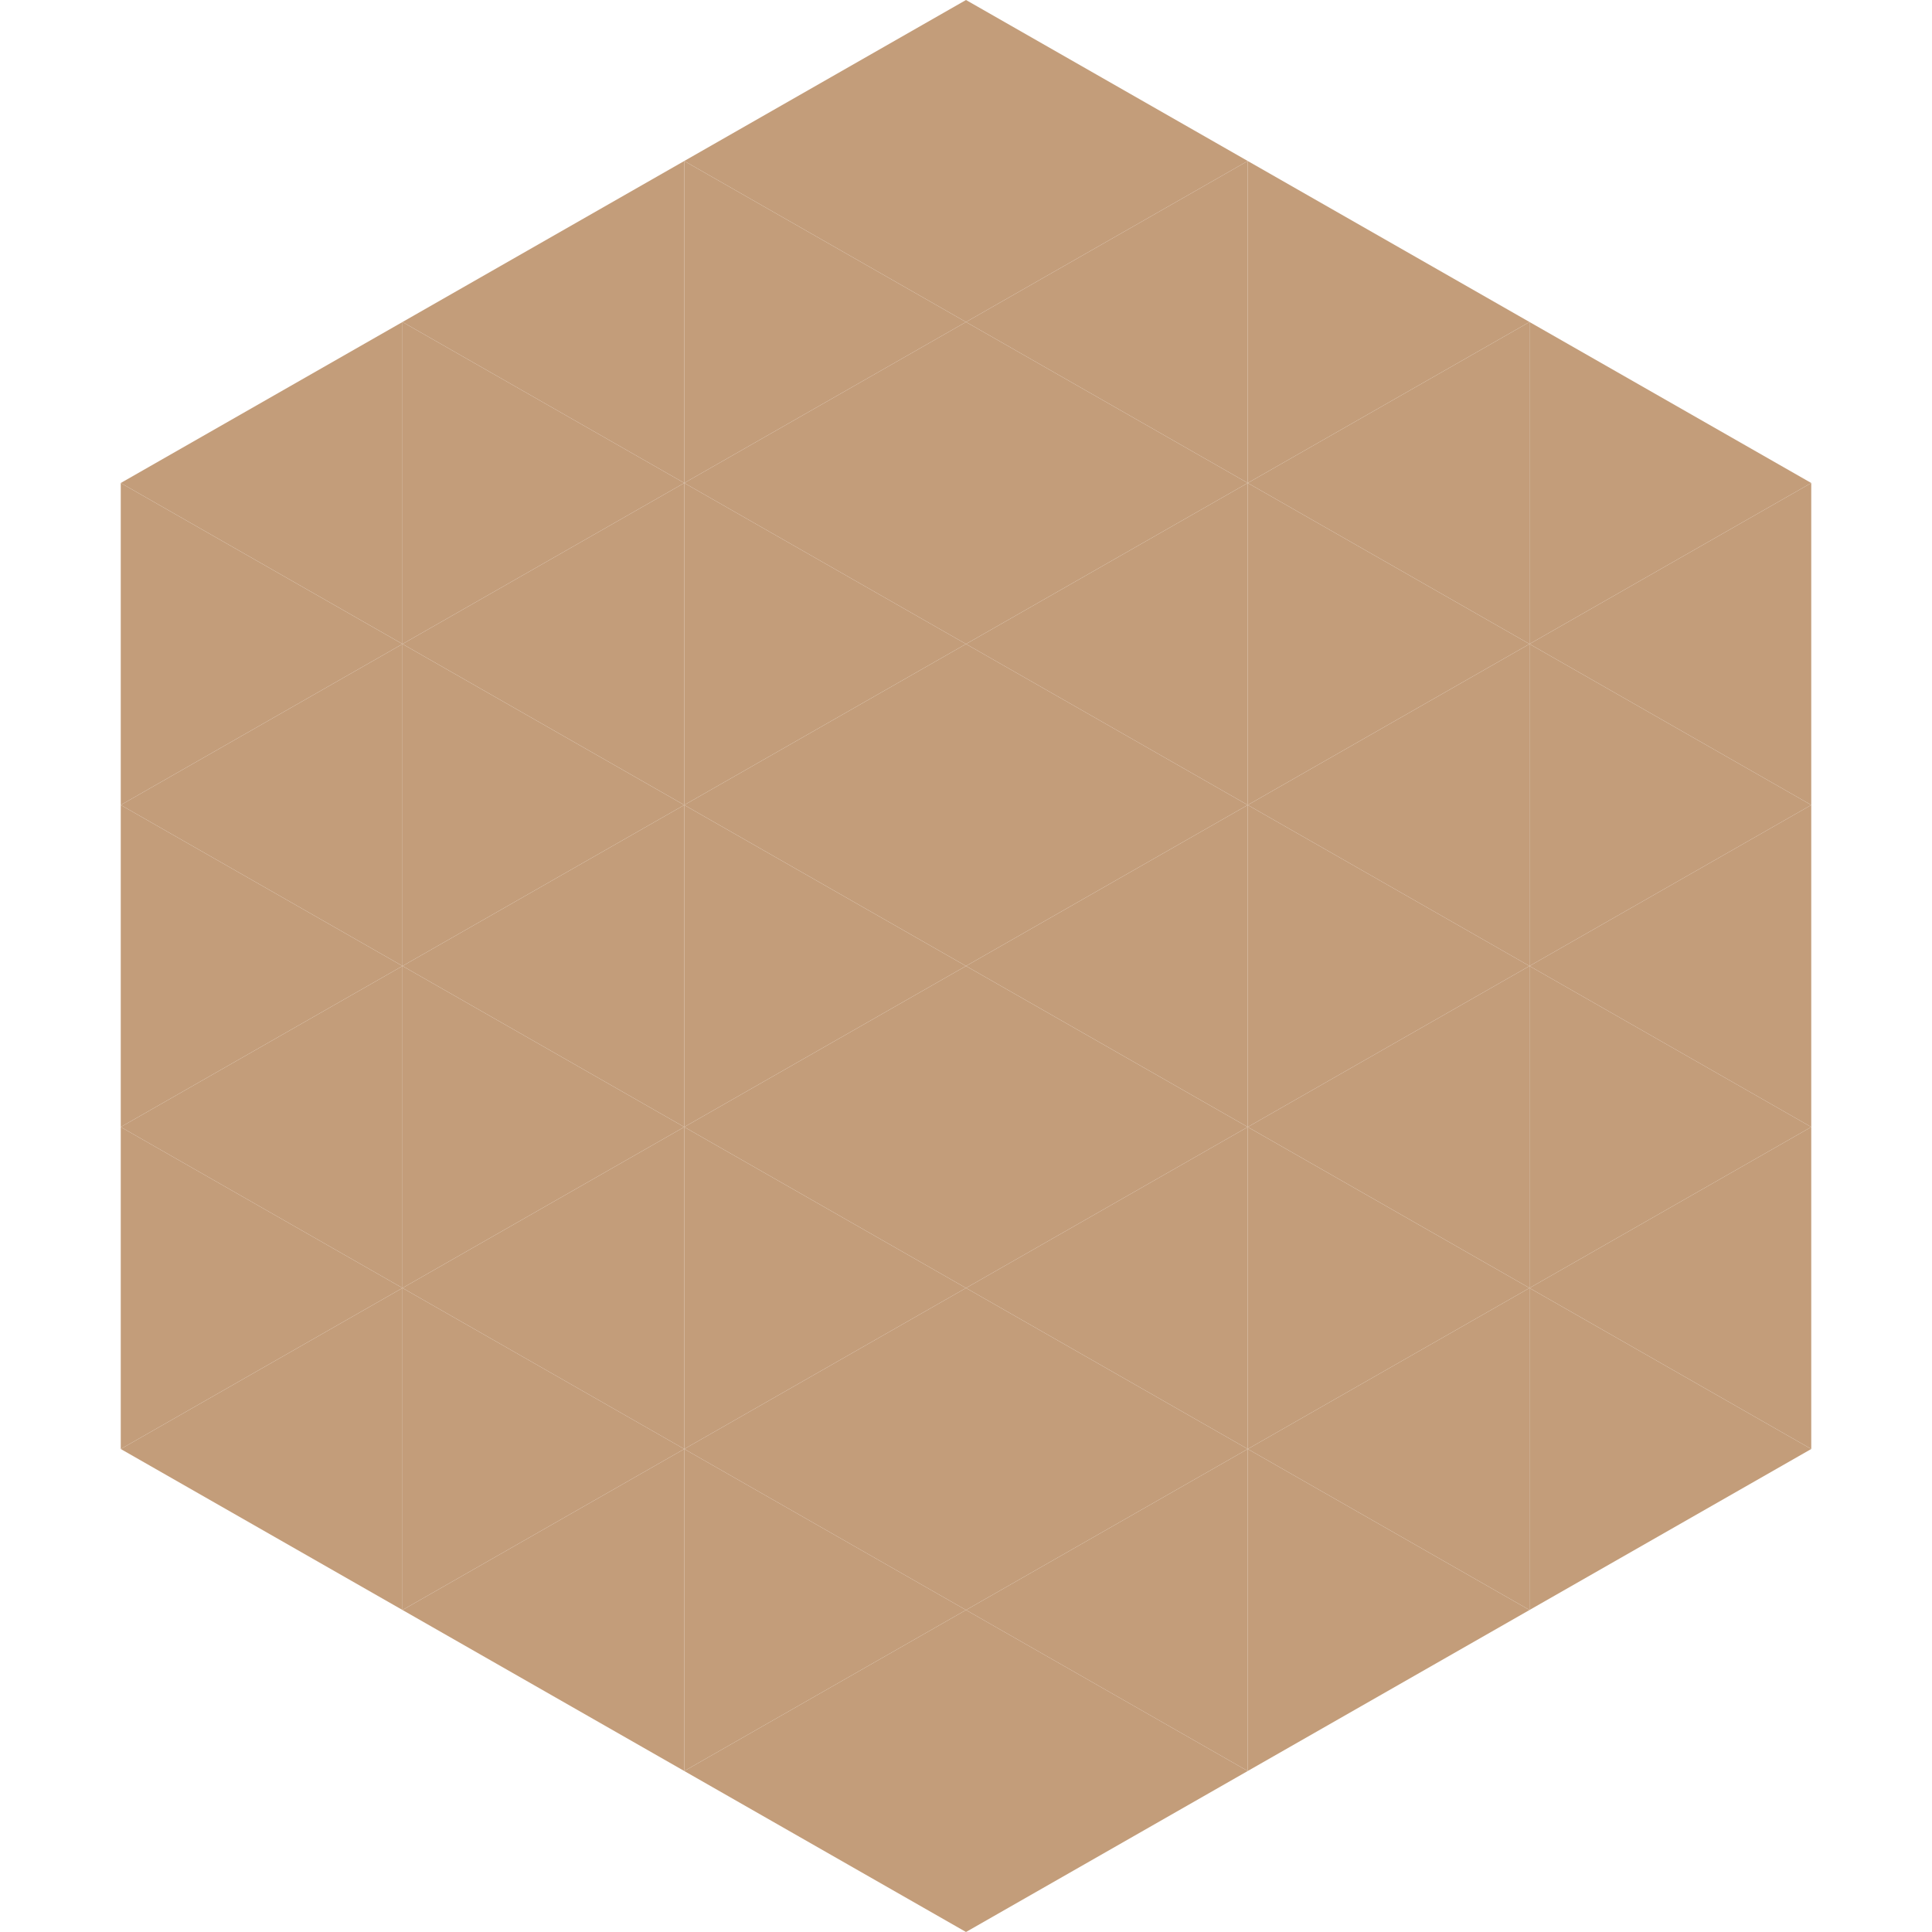
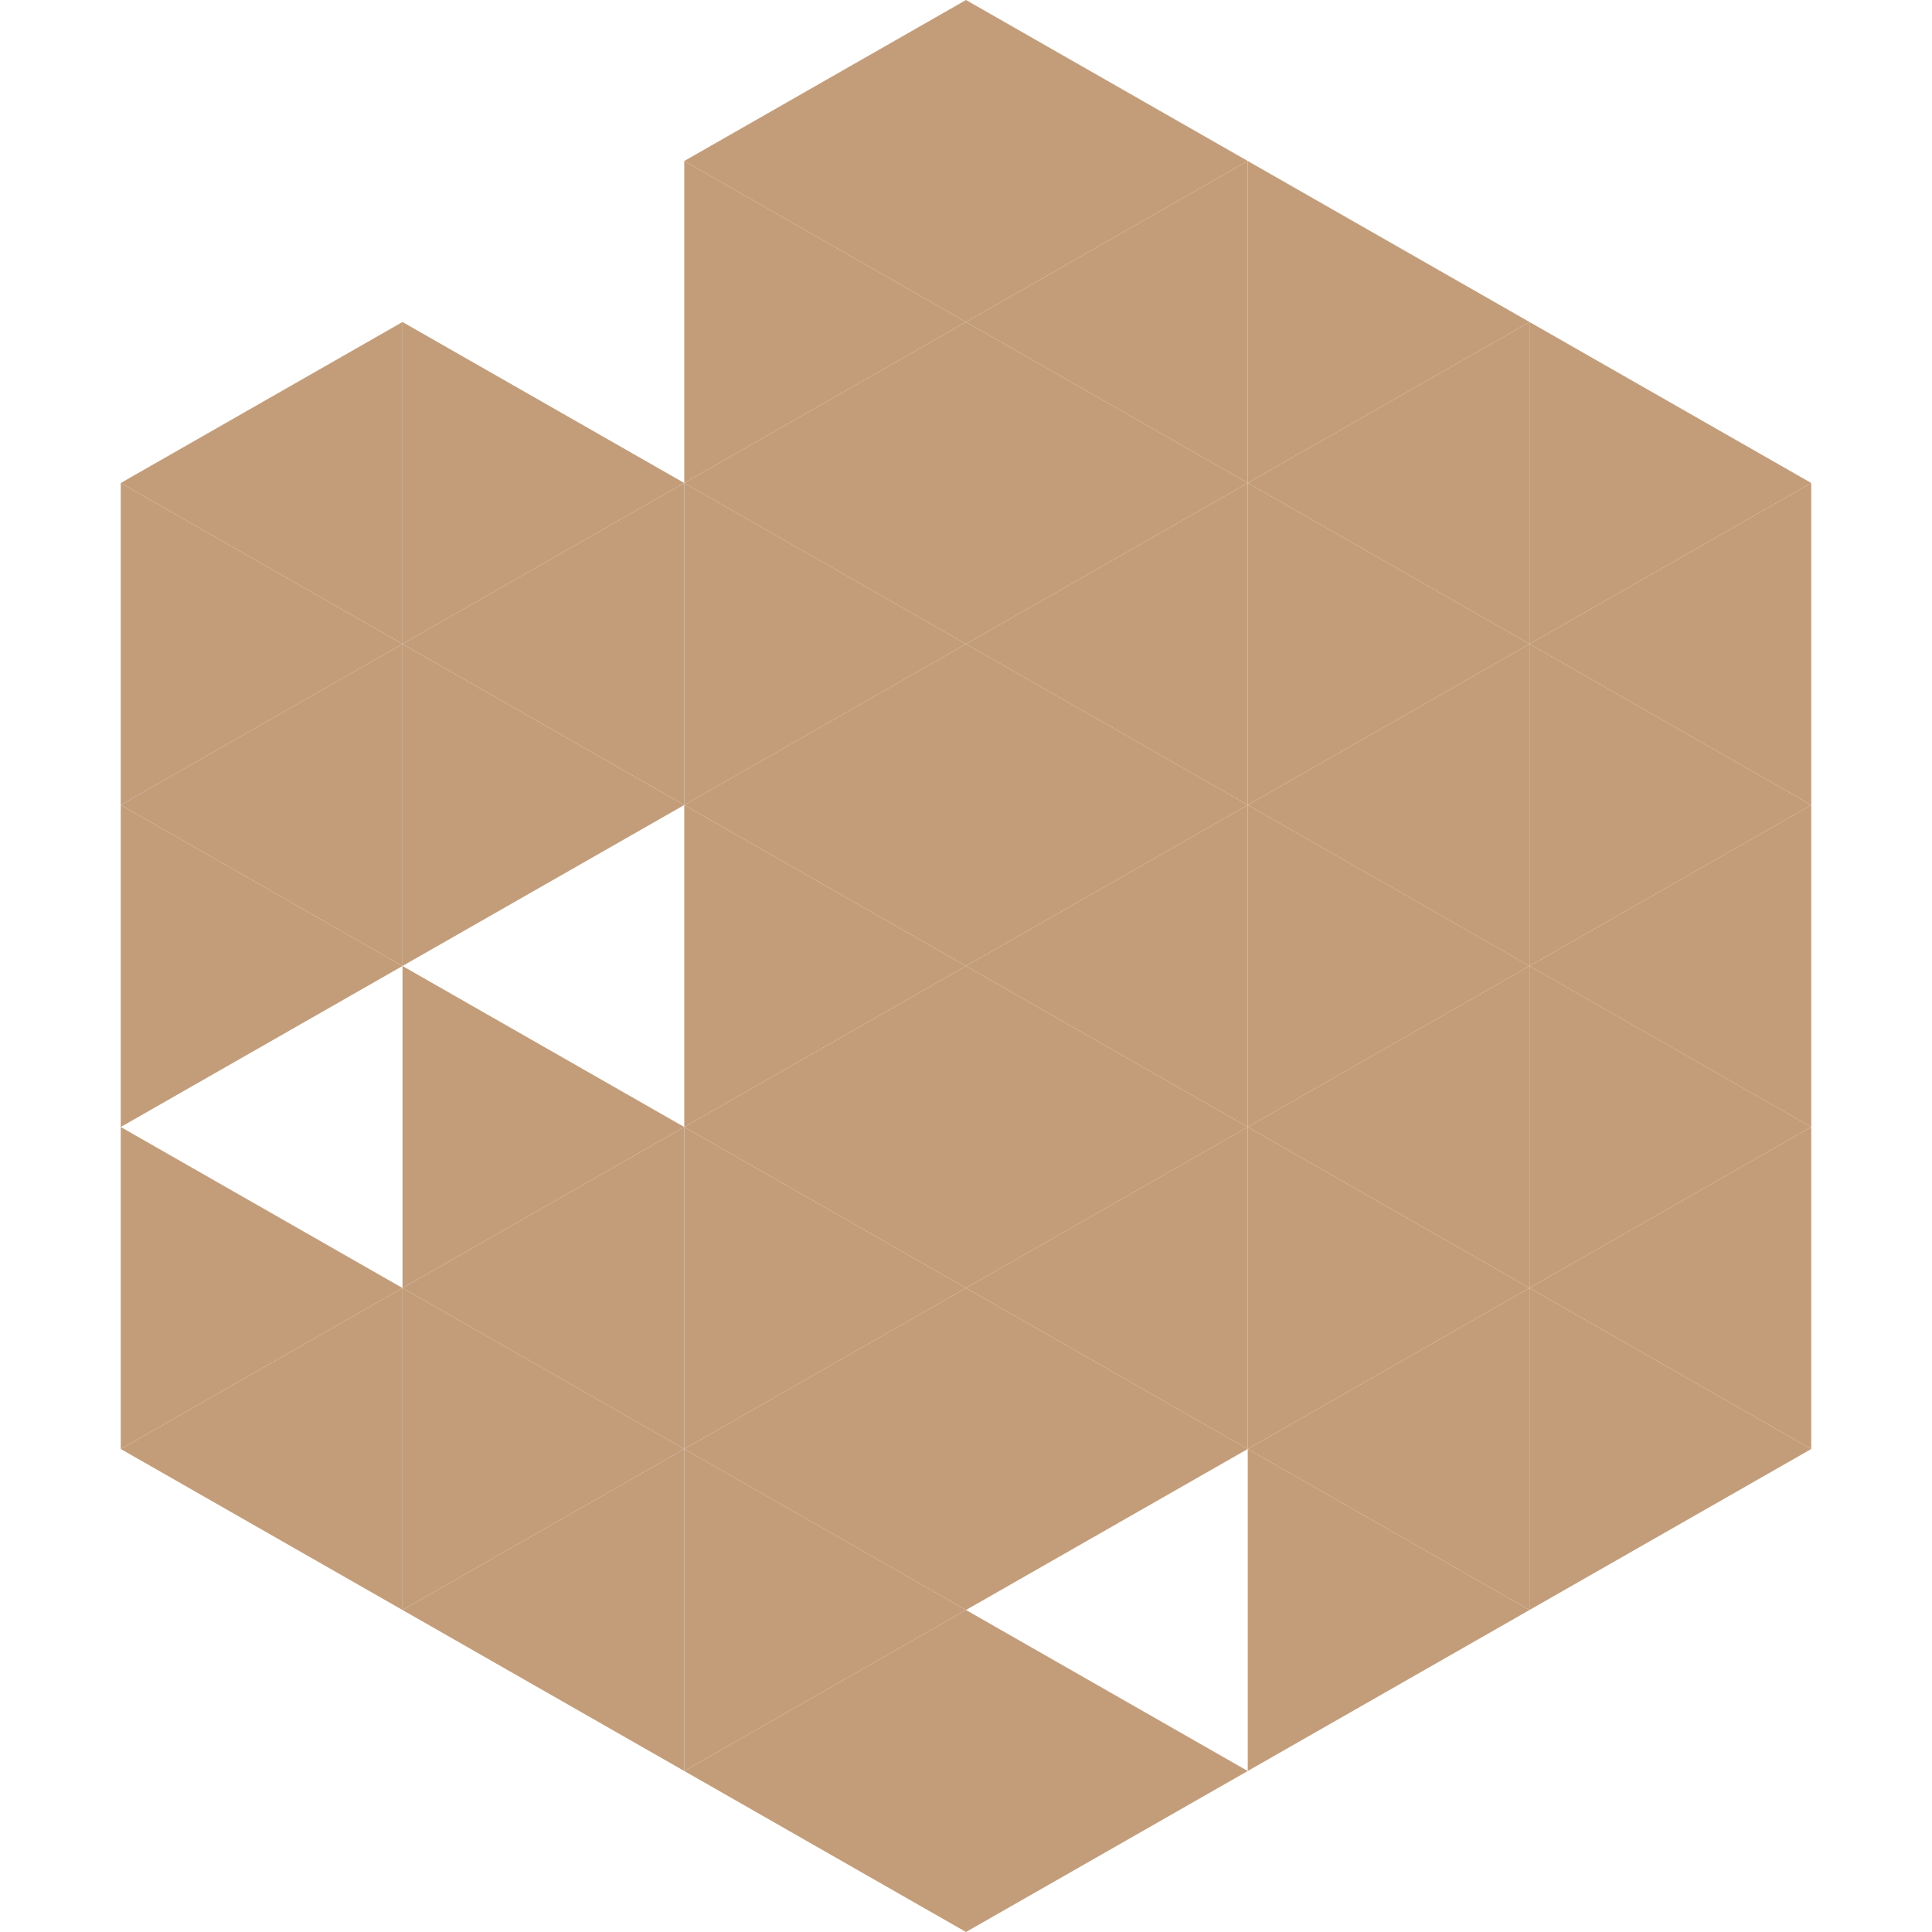
<svg xmlns="http://www.w3.org/2000/svg" width="240" height="240">
  <polygon points="50,40 15,60 50,80" style="fill:rgb(195,157,122)" />
  <polygon points="190,40 225,60 190,80" style="fill:rgb(195,157,122)" />
  <polygon points="15,60 50,80 15,100" style="fill:rgb(195,157,122)" />
  <polygon points="225,60 190,80 225,100" style="fill:rgb(195,157,122)" />
  <polygon points="50,80 15,100 50,120" style="fill:rgb(195,157,122)" />
  <polygon points="190,80 225,100 190,120" style="fill:rgb(195,157,122)" />
  <polygon points="15,100 50,120 15,140" style="fill:rgb(195,157,122)" />
  <polygon points="225,100 190,120 225,140" style="fill:rgb(195,157,122)" />
-   <polygon points="50,120 15,140 50,160" style="fill:rgb(195,157,122)" />
  <polygon points="190,120 225,140 190,160" style="fill:rgb(195,157,122)" />
  <polygon points="15,140 50,160 15,180" style="fill:rgb(195,157,122)" />
  <polygon points="225,140 190,160 225,180" style="fill:rgb(195,157,122)" />
  <polygon points="50,160 15,180 50,200" style="fill:rgb(195,157,122)" />
  <polygon points="190,160 225,180 190,200" style="fill:rgb(195,157,122)" />
  <polygon points="15,180 50,200 15,220" style="fill:rgb(255,255,255); fill-opacity:0" />
  <polygon points="225,180 190,200 225,220" style="fill:rgb(255,255,255); fill-opacity:0" />
  <polygon points="50,0 85,20 50,40" style="fill:rgb(255,255,255); fill-opacity:0" />
  <polygon points="190,0 155,20 190,40" style="fill:rgb(255,255,255); fill-opacity:0" />
-   <polygon points="85,20 50,40 85,60" style="fill:rgb(195,157,122)" />
  <polygon points="155,20 190,40 155,60" style="fill:rgb(195,157,122)" />
  <polygon points="50,40 85,60 50,80" style="fill:rgb(195,157,122)" />
  <polygon points="190,40 155,60 190,80" style="fill:rgb(195,157,122)" />
  <polygon points="85,60 50,80 85,100" style="fill:rgb(195,157,122)" />
  <polygon points="155,60 190,80 155,100" style="fill:rgb(195,157,122)" />
  <polygon points="50,80 85,100 50,120" style="fill:rgb(195,157,122)" />
  <polygon points="190,80 155,100 190,120" style="fill:rgb(195,157,122)" />
-   <polygon points="85,100 50,120 85,140" style="fill:rgb(195,157,122)" />
  <polygon points="155,100 190,120 155,140" style="fill:rgb(195,157,122)" />
  <polygon points="50,120 85,140 50,160" style="fill:rgb(195,157,122)" />
  <polygon points="190,120 155,140 190,160" style="fill:rgb(195,157,122)" />
  <polygon points="85,140 50,160 85,180" style="fill:rgb(195,157,122)" />
  <polygon points="155,140 190,160 155,180" style="fill:rgb(195,157,122)" />
  <polygon points="50,160 85,180 50,200" style="fill:rgb(195,157,122)" />
  <polygon points="190,160 155,180 190,200" style="fill:rgb(195,157,122)" />
  <polygon points="85,180 50,200 85,220" style="fill:rgb(195,157,122)" />
  <polygon points="155,180 190,200 155,220" style="fill:rgb(195,157,122)" />
  <polygon points="120,0 85,20 120,40" style="fill:rgb(195,157,122)" />
  <polygon points="120,0 155,20 120,40" style="fill:rgb(195,157,122)" />
  <polygon points="85,20 120,40 85,60" style="fill:rgb(195,157,122)" />
  <polygon points="155,20 120,40 155,60" style="fill:rgb(195,157,122)" />
  <polygon points="120,40 85,60 120,80" style="fill:rgb(195,157,122)" />
  <polygon points="120,40 155,60 120,80" style="fill:rgb(195,157,122)" />
  <polygon points="85,60 120,80 85,100" style="fill:rgb(195,157,122)" />
  <polygon points="155,60 120,80 155,100" style="fill:rgb(195,157,122)" />
  <polygon points="120,80 85,100 120,120" style="fill:rgb(195,157,122)" />
  <polygon points="120,80 155,100 120,120" style="fill:rgb(195,157,122)" />
  <polygon points="85,100 120,120 85,140" style="fill:rgb(195,157,122)" />
  <polygon points="155,100 120,120 155,140" style="fill:rgb(195,157,122)" />
  <polygon points="120,120 85,140 120,160" style="fill:rgb(195,157,122)" />
  <polygon points="120,120 155,140 120,160" style="fill:rgb(195,157,122)" />
  <polygon points="85,140 120,160 85,180" style="fill:rgb(195,157,122)" />
  <polygon points="155,140 120,160 155,180" style="fill:rgb(195,157,122)" />
  <polygon points="120,160 85,180 120,200" style="fill:rgb(195,157,122)" />
  <polygon points="120,160 155,180 120,200" style="fill:rgb(195,157,122)" />
  <polygon points="85,180 120,200 85,220" style="fill:rgb(195,157,122)" />
-   <polygon points="155,180 120,200 155,220" style="fill:rgb(195,157,122)" />
  <polygon points="120,200 85,220 120,240" style="fill:rgb(195,157,122)" />
  <polygon points="120,200 155,220 120,240" style="fill:rgb(195,157,122)" />
  <polygon points="85,220 120,240 85,260" style="fill:rgb(255,255,255); fill-opacity:0" />
  <polygon points="155,220 120,240 155,260" style="fill:rgb(255,255,255); fill-opacity:0" />
</svg>